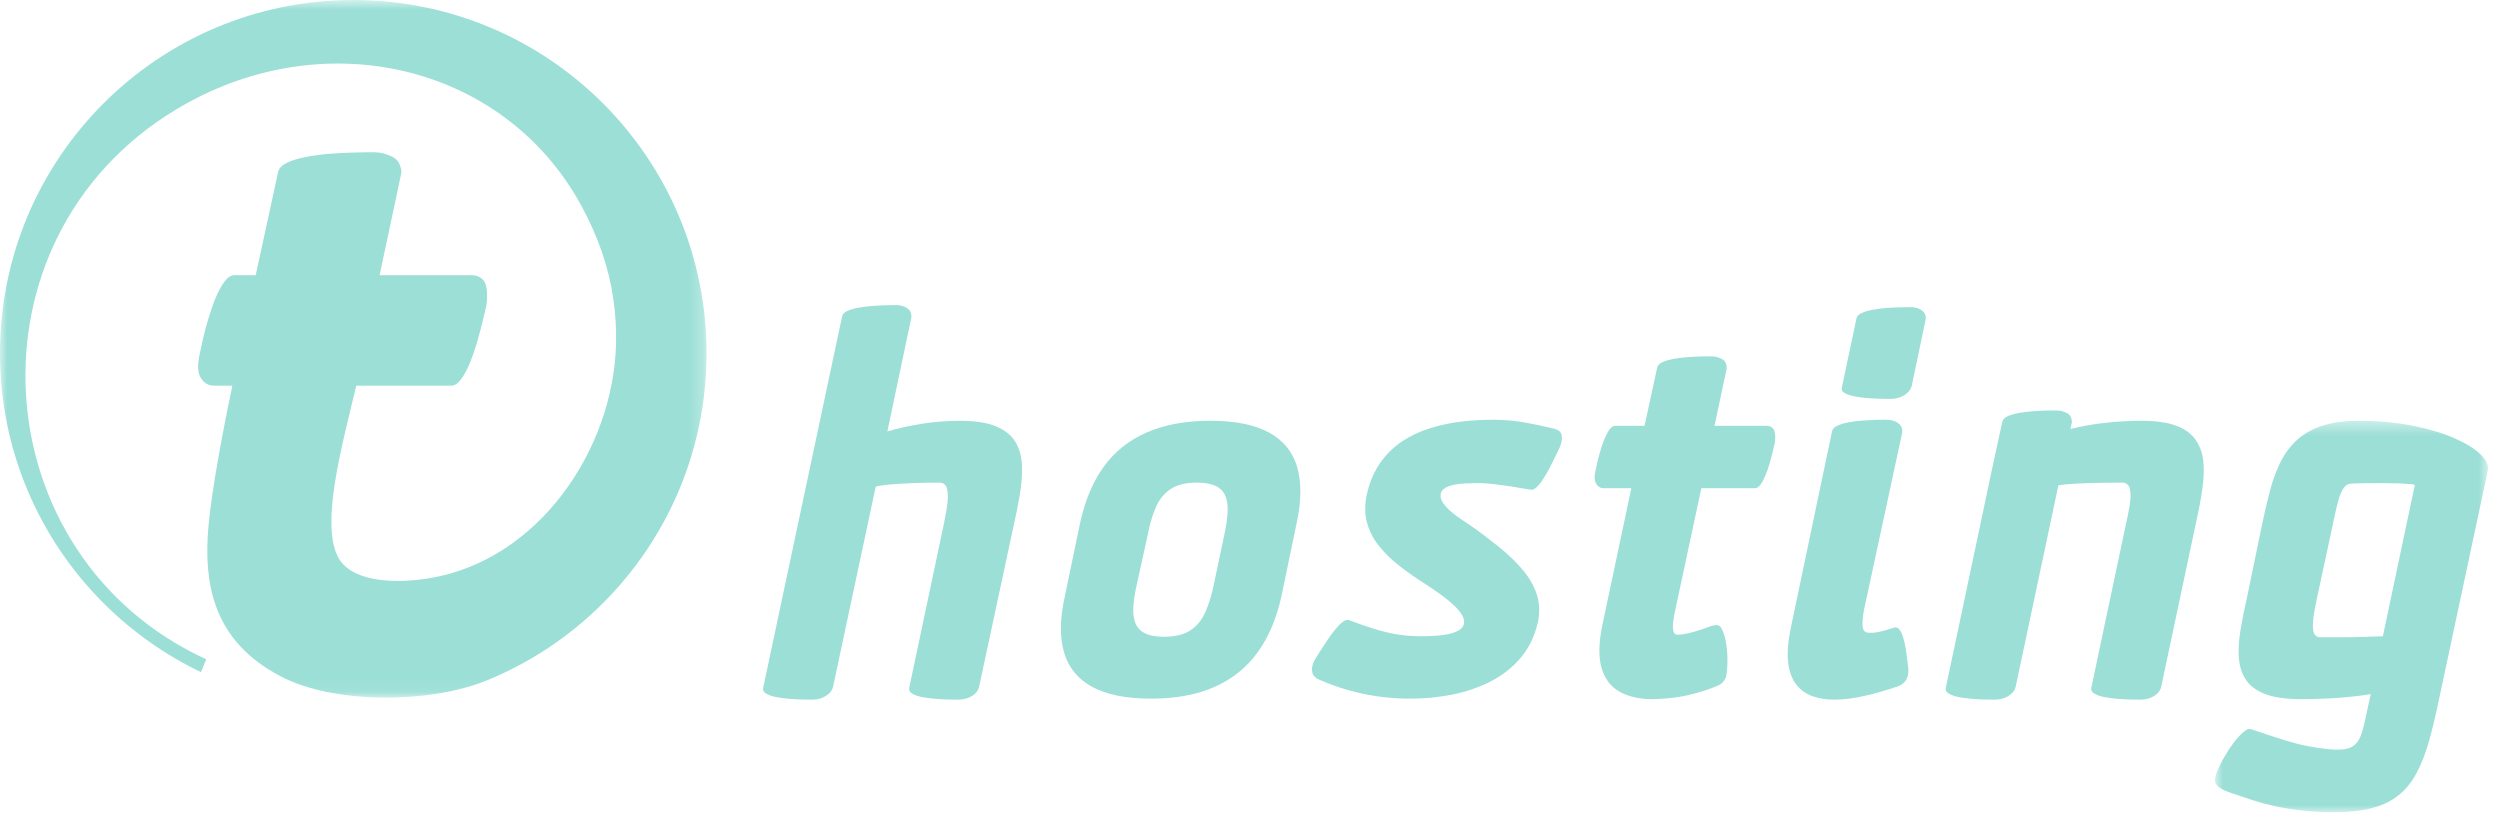
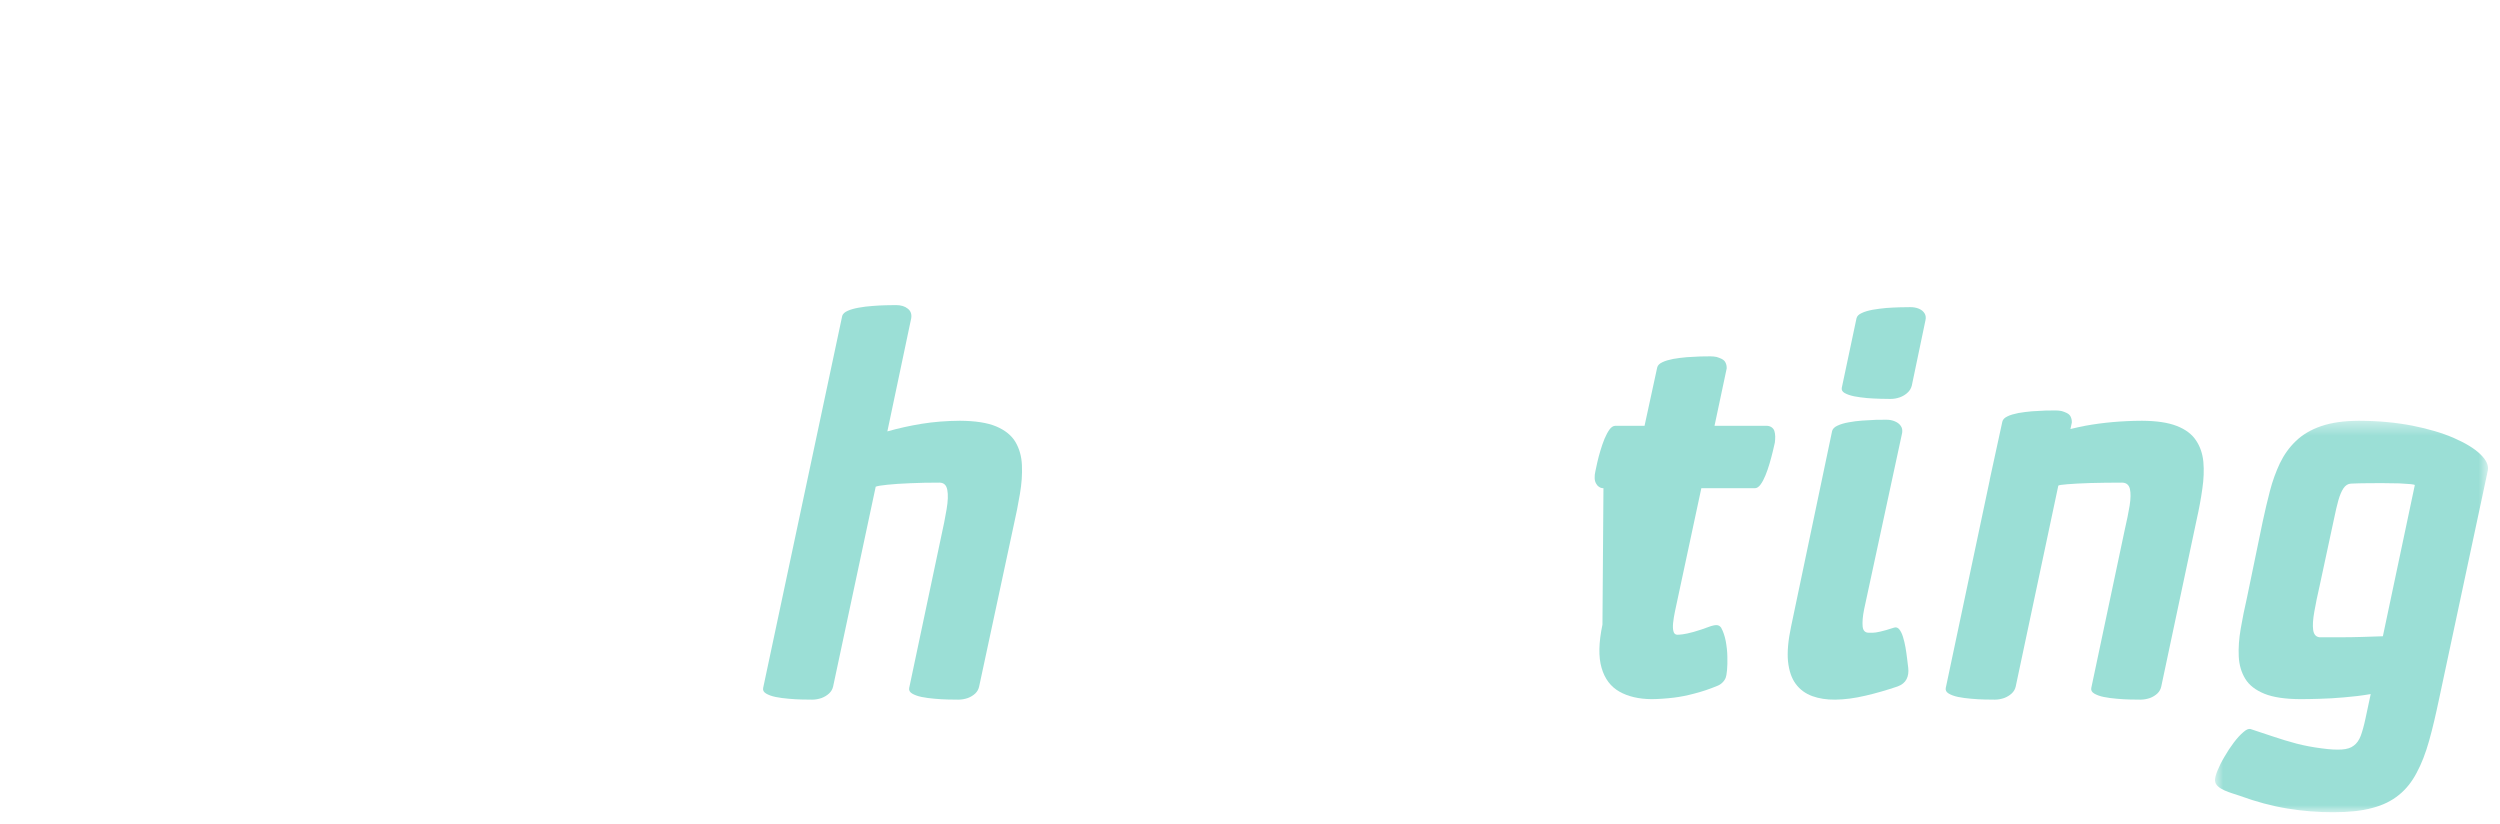
<svg xmlns="http://www.w3.org/2000/svg" xmlns:xlink="http://www.w3.org/1999/xlink" width="176px" height="58px" viewBox="0 0 176 58" version="1.1">
  <title>thosting</title>
  <desc>Created with Sketch.</desc>
  <defs>
    <polygon id="path-1" points="0.935 0.44 20.157 0.44 20.157 28 0.935 28" />
-     <polygon id="path-3" points="0 0.819 49.74 0.819 49.74 49.932 0 49.932" />
  </defs>
  <g id="Desktop" stroke="none" stroke-width="1" fill="none" fill-rule="evenodd">
    <g id="Desktop-HD---o-nas-blue-shades" transform="translate(-99, -2168)">
      <g id="thosting" transform="translate(99, 2167)">
-         <path d="M109.455,31.192 C108.712,31.01 107.999,30.859 107.308,30.734 C106.619,30.615 105.915,30.557 105.208,30.55 C104.47,30.545 103.715,30.586 102.953,30.669 C102.19,30.758 101.446,30.906 100.733,31.129 C100.014,31.346 99.348,31.657 98.734,32.054 C98.127,32.454 97.603,32.964 97.163,33.59 C96.728,34.215 96.407,34.972 96.211,35.869 C96.068,36.603 96.081,37.262 96.253,37.851 C96.425,38.439 96.706,38.976 97.099,39.457 C97.484,39.938 97.932,40.374 98.431,40.765 C98.931,41.165 99.441,41.529 99.959,41.866 C100.114,41.968 100.328,42.105 100.59,42.277 C100.857,42.452 101.138,42.645 101.441,42.861 C101.739,43.08 102.018,43.306 102.28,43.544 C102.542,43.783 102.75,44.015 102.899,44.253 C103.048,44.485 103.101,44.7 103.065,44.901 C103.023,45.099 102.905,45.254 102.709,45.373 C102.506,45.492 102.255,45.579 101.953,45.646 C101.656,45.704 101.327,45.747 100.983,45.764 C100.638,45.787 100.294,45.794 99.959,45.794 C99.329,45.787 98.727,45.734 98.156,45.628 C97.586,45.513 97.032,45.376 96.502,45.199 C95.973,45.028 95.462,44.847 94.961,44.652 C94.838,44.617 94.693,44.656 94.527,44.782 C94.36,44.91 94.187,45.087 94.003,45.312 C93.818,45.539 93.634,45.787 93.456,46.056 C93.271,46.324 93.105,46.579 92.949,46.824 C92.802,47.066 92.67,47.276 92.568,47.435 C92.408,47.74 92.336,48.007 92.367,48.234 C92.391,48.464 92.516,48.648 92.748,48.792 C93.783,49.256 94.838,49.602 95.92,49.832 C97.002,50.066 98.122,50.184 99.28,50.184 C100.281,50.184 101.268,50.09 102.237,49.9 C103.209,49.702 104.114,49.393 104.946,48.97 C105.778,48.543 106.487,47.983 107.071,47.294 C107.653,46.596 108.053,45.757 108.278,44.758 C108.415,44.062 108.38,43.421 108.176,42.81 C107.974,42.213 107.648,41.64 107.183,41.1 C106.726,40.557 106.177,40.029 105.541,39.517 C104.904,39.003 104.226,38.488 103.494,37.974 C103.327,37.868 103.119,37.732 102.875,37.563 C102.632,37.397 102.388,37.215 102.149,37.017 C101.912,36.815 101.726,36.605 101.584,36.393 C101.441,36.178 101.388,35.97 101.424,35.763 C101.466,35.585 101.573,35.446 101.75,35.345 C101.924,35.24 102.143,35.167 102.398,35.119 C102.649,35.072 102.917,35.042 103.19,35.03 C103.465,35.019 103.721,35.012 103.958,35.012 C104.125,35.012 104.303,35.012 104.488,35.024 C104.678,35.03 104.91,35.054 105.184,35.084 C105.458,35.113 105.802,35.16 106.226,35.22 C106.642,35.287 107.159,35.37 107.778,35.477 C107.909,35.493 108.046,35.43 108.2,35.278 C108.349,35.131 108.503,34.941 108.659,34.691 C108.813,34.448 108.968,34.185 109.111,33.907 C109.259,33.621 109.391,33.353 109.51,33.103 C109.635,32.845 109.735,32.637 109.812,32.478 C109.944,32.15 109.985,31.877 109.944,31.644 C109.896,31.42 109.735,31.27 109.455,31.192" id="Fill-1" fill="#9BDFD6" />
-         <path d="M124.711,31.073 C124.616,31.013 124.503,30.977 124.379,30.977 L120.702,30.977 L121.558,26.942 C121.565,26.801 121.541,26.669 121.487,26.551 C121.44,26.43 121.344,26.336 121.201,26.264 C121.094,26.211 120.975,26.168 120.851,26.131 C120.72,26.104 120.577,26.086 120.416,26.086 C120.232,26.086 119.993,26.086 119.695,26.095 C119.404,26.104 119.089,26.122 118.75,26.146 C118.416,26.175 118.096,26.217 117.792,26.269 C117.488,26.33 117.232,26.401 117.024,26.504 C116.823,26.598 116.703,26.721 116.667,26.871 L115.776,30.977 L113.705,30.977 C113.566,30.985 113.437,31.068 113.312,31.234 C113.188,31.406 113.073,31.621 112.961,31.884 C112.855,32.144 112.758,32.424 112.67,32.721 C112.58,33.011 112.509,33.292 112.449,33.554 C112.39,33.815 112.343,34.028 112.312,34.191 C112.276,34.354 112.258,34.5 112.265,34.643 C112.265,34.781 112.294,34.905 112.348,35.012 C112.401,35.119 112.473,35.209 112.563,35.267 C112.65,35.335 112.758,35.369 112.883,35.369 L114.847,35.369 L112.813,44.973 C112.545,46.239 112.526,47.254 112.753,48.024 C112.973,48.787 113.395,49.345 114.008,49.691 C114.615,50.036 115.376,50.213 116.275,50.22 C116.495,50.22 116.739,50.208 117.007,50.191 C117.28,50.172 117.56,50.149 117.846,50.113 C118.279,50.059 118.75,49.971 119.267,49.831 C119.785,49.701 120.321,49.523 120.881,49.292 C121.023,49.239 121.148,49.161 121.249,49.061 C121.357,48.96 121.434,48.846 121.487,48.719 C121.523,48.633 121.558,48.452 121.583,48.18 C121.606,47.906 121.618,47.584 121.606,47.22 C121.601,46.86 121.558,46.49 121.492,46.131 C121.421,45.772 121.315,45.455 121.166,45.185 C121.129,45.135 121.082,45.091 121.028,45.055 C120.975,45.028 120.915,45.008 120.845,45.008 C120.773,45.008 120.702,45.016 120.636,45.031 C120.565,45.044 120.505,45.064 120.451,45.078 C119.951,45.265 119.548,45.4 119.22,45.49 C118.899,45.578 118.643,45.632 118.458,45.656 C118.274,45.681 118.143,45.686 118.06,45.686 C117.929,45.668 117.846,45.592 117.81,45.442 C117.769,45.292 117.763,45.103 117.786,44.859 C117.81,44.616 117.857,44.343 117.917,44.046 L119.774,35.369 L123.558,35.369 C123.695,35.363 123.825,35.274 123.945,35.108 C124.068,34.94 124.183,34.726 124.289,34.464 C124.398,34.202 124.491,33.921 124.58,33.625 C124.663,33.328 124.741,33.054 124.802,32.795 C124.866,32.531 124.914,32.317 124.95,32.157 C124.968,32.006 124.975,31.863 124.975,31.717 C124.968,31.574 124.95,31.442 124.914,31.335 C124.878,31.226 124.808,31.14 124.711,31.073" id="Fill-3" fill="#9BDFD6" />
-         <path d="M86.176,38.725 L85.461,42.116 C85.308,42.885 85.104,43.538 84.855,44.091 C84.61,44.652 84.259,45.075 83.807,45.375 C83.355,45.674 82.737,45.823 81.963,45.829 C81.368,45.829 80.91,45.74 80.583,45.574 C80.255,45.4 80.036,45.15 79.917,44.829 C79.797,44.509 79.756,44.118 79.791,43.663 C79.821,43.205 79.905,42.689 80.036,42.116 L80.785,38.725 C80.928,37.945 81.123,37.278 81.368,36.721 C81.606,36.162 81.957,35.73 82.403,35.433 C82.855,35.131 83.475,34.976 84.249,34.976 C84.842,34.976 85.301,35.066 85.629,35.231 C85.955,35.406 86.182,35.656 86.294,35.983 C86.413,36.305 86.455,36.696 86.419,37.16 C86.39,37.624 86.306,38.142 86.176,38.725 M89.342,31.454 C88.336,30.903 86.955,30.621 85.212,30.621 C83.457,30.621 81.951,30.903 80.707,31.454 C79.464,32.003 78.453,32.809 77.685,33.882 C76.918,34.954 76.371,36.273 76.037,37.832 L74.966,42.973 C74.615,44.534 74.598,45.855 74.907,46.923 C75.216,47.989 75.871,48.802 76.882,49.352 C77.893,49.905 79.28,50.184 81.035,50.184 C82.784,50.184 84.277,49.905 85.515,49.352 C86.759,48.802 87.764,47.989 88.538,46.923 C89.312,45.855 89.872,44.534 90.212,42.973 L91.282,37.832 C91.622,36.273 91.634,34.954 91.319,33.882 C91.009,32.809 90.349,32.003 89.342,31.454" id="Fill-5" fill="#9BDFD6" />
+         <path d="M124.711,31.073 C124.616,31.013 124.503,30.977 124.379,30.977 L120.702,30.977 L121.558,26.942 C121.565,26.801 121.541,26.669 121.487,26.551 C121.44,26.43 121.344,26.336 121.201,26.264 C121.094,26.211 120.975,26.168 120.851,26.131 C120.72,26.104 120.577,26.086 120.416,26.086 C120.232,26.086 119.993,26.086 119.695,26.095 C119.404,26.104 119.089,26.122 118.75,26.146 C118.416,26.175 118.096,26.217 117.792,26.269 C117.488,26.33 117.232,26.401 117.024,26.504 C116.823,26.598 116.703,26.721 116.667,26.871 L115.776,30.977 L113.705,30.977 C113.566,30.985 113.437,31.068 113.312,31.234 C113.188,31.406 113.073,31.621 112.961,31.884 C112.855,32.144 112.758,32.424 112.67,32.721 C112.58,33.011 112.509,33.292 112.449,33.554 C112.39,33.815 112.343,34.028 112.312,34.191 C112.276,34.354 112.258,34.5 112.265,34.643 C112.265,34.781 112.294,34.905 112.348,35.012 C112.401,35.119 112.473,35.209 112.563,35.267 C112.65,35.335 112.758,35.369 112.883,35.369 L112.813,44.973 C112.545,46.239 112.526,47.254 112.753,48.024 C112.973,48.787 113.395,49.345 114.008,49.691 C114.615,50.036 115.376,50.213 116.275,50.22 C116.495,50.22 116.739,50.208 117.007,50.191 C117.28,50.172 117.56,50.149 117.846,50.113 C118.279,50.059 118.75,49.971 119.267,49.831 C119.785,49.701 120.321,49.523 120.881,49.292 C121.023,49.239 121.148,49.161 121.249,49.061 C121.357,48.96 121.434,48.846 121.487,48.719 C121.523,48.633 121.558,48.452 121.583,48.18 C121.606,47.906 121.618,47.584 121.606,47.22 C121.601,46.86 121.558,46.49 121.492,46.131 C121.421,45.772 121.315,45.455 121.166,45.185 C121.129,45.135 121.082,45.091 121.028,45.055 C120.975,45.028 120.915,45.008 120.845,45.008 C120.773,45.008 120.702,45.016 120.636,45.031 C120.565,45.044 120.505,45.064 120.451,45.078 C119.951,45.265 119.548,45.4 119.22,45.49 C118.899,45.578 118.643,45.632 118.458,45.656 C118.274,45.681 118.143,45.686 118.06,45.686 C117.929,45.668 117.846,45.592 117.81,45.442 C117.769,45.292 117.763,45.103 117.786,44.859 C117.81,44.616 117.857,44.343 117.917,44.046 L119.774,35.369 L123.558,35.369 C123.695,35.363 123.825,35.274 123.945,35.108 C124.068,34.94 124.183,34.726 124.289,34.464 C124.398,34.202 124.491,33.921 124.58,33.625 C124.663,33.328 124.741,33.054 124.802,32.795 C124.866,32.531 124.914,32.317 124.95,32.157 C124.968,32.006 124.975,31.863 124.975,31.717 C124.968,31.574 124.95,31.442 124.914,31.335 C124.878,31.226 124.808,31.14 124.711,31.073" id="Fill-3" fill="#9BDFD6" />
        <path d="M70.135,31.021 C69.504,30.757 68.653,30.628 67.576,30.621 C66.629,30.628 65.738,30.698 64.892,30.834 C64.042,30.974 63.238,31.151 62.47,31.371 L64.149,23.408 C64.197,23.116 64.113,22.89 63.91,22.731 C63.702,22.561 63.427,22.479 63.078,22.479 C62.893,22.479 62.656,22.479 62.364,22.49 C62.072,22.498 61.757,22.511 61.424,22.54 C61.09,22.561 60.768,22.605 60.46,22.659 C60.156,22.713 59.895,22.784 59.686,22.878 C59.472,22.97 59.341,23.088 59.294,23.231 L53.725,49.435 C53.694,49.591 53.76,49.721 53.927,49.822 C54.093,49.922 54.314,50.007 54.599,50.066 C54.885,50.12 55.188,50.167 55.516,50.191 C55.843,50.22 56.158,50.24 56.455,50.245 C56.753,50.255 56.997,50.255 57.187,50.255 C57.408,50.255 57.622,50.213 57.831,50.144 C58.038,50.066 58.216,49.958 58.365,49.822 C58.513,49.685 58.61,49.519 58.652,49.328 L61.65,35.263 C61.763,35.217 62.036,35.167 62.465,35.126 C62.893,35.077 63.427,35.048 64.072,35.019 C64.709,34.989 65.405,34.977 66.147,34.977 C66.451,34.983 66.629,35.155 66.69,35.49 C66.755,35.825 66.738,36.28 66.641,36.851 C66.546,37.428 66.416,38.078 66.255,38.797 L64.007,49.435 C63.976,49.591 64.042,49.721 64.208,49.822 C64.374,49.922 64.595,50.007 64.881,50.066 C65.166,50.12 65.469,50.167 65.797,50.191 C66.125,50.22 66.439,50.24 66.738,50.245 C67.035,50.255 67.278,50.255 67.469,50.255 C67.7,50.255 67.92,50.213 68.129,50.144 C68.338,50.066 68.51,49.958 68.659,49.822 C68.801,49.685 68.891,49.519 68.932,49.328 L71.359,38.01 C71.533,37.243 71.681,36.498 71.802,35.774 C71.925,35.055 71.973,34.381 71.943,33.756 C71.92,33.138 71.765,32.59 71.491,32.122 C71.212,31.65 70.76,31.286 70.135,31.021" id="Fill-7" fill="#9BDFD6" />
        <path d="M154.598,32.003 C154.312,31.567 153.86,31.226 153.246,30.988 C152.635,30.747 151.82,30.628 150.796,30.621 C149.38,30.628 148.048,30.747 146.803,30.974 C146.435,31.041 146.104,31.124 145.759,31.203 L145.856,30.752 C145.863,30.61 145.837,30.478 145.785,30.36 C145.737,30.239 145.642,30.145 145.499,30.074 C145.392,30.02 145.273,29.978 145.148,29.94 C145.017,29.913 144.874,29.895 144.714,29.895 C144.529,29.895 144.291,29.895 143.994,29.904 C143.702,29.913 143.387,29.931 143.048,29.955 C142.714,29.984 142.394,30.026 142.089,30.078 C141.786,30.139 141.531,30.21 141.323,30.313 C141.12,30.409 141.002,30.53 140.965,30.682 L140.074,34.785 L140.08,34.785 L136.981,49.435 C136.952,49.591 137.016,49.721 137.182,49.822 C137.349,49.922 137.569,50.007 137.855,50.066 C138.14,50.12 138.443,50.167 138.772,50.191 C139.097,50.22 139.414,50.24 139.711,50.245 C140.008,50.255 140.253,50.255 140.444,50.255 C140.663,50.255 140.877,50.213 141.086,50.144 C141.293,50.066 141.472,49.959 141.621,49.822 C141.77,49.685 141.866,49.519 141.907,49.328 L144.905,35.191 C144.93,35.155 145.138,35.119 145.541,35.09 C145.941,35.055 146.476,35.03 147.149,35.006 C147.821,34.989 148.577,34.977 149.404,34.977 C149.695,34.983 149.874,35.131 149.945,35.419 C150.011,35.704 150.004,36.095 149.927,36.596 C149.844,37.096 149.73,37.661 149.582,38.296 L147.226,49.435 C147.195,49.591 147.262,49.721 147.428,49.822 C147.594,49.922 147.816,50.007 148.1,50.066 C148.386,50.12 148.69,50.167 149.018,50.191 C149.344,50.22 149.66,50.24 149.957,50.245 C150.254,50.255 150.498,50.255 150.689,50.255 C150.921,50.255 151.141,50.213 151.349,50.144 C151.558,50.066 151.73,49.959 151.879,49.822 C152.022,49.685 152.112,49.519 152.153,49.328 L154.652,37.546 C154.818,36.808 154.949,36.095 155.043,35.419 C155.145,34.734 155.169,34.1 155.117,33.518 C155.062,32.941 154.889,32.431 154.598,32.003" id="Fill-9" fill="#9BDFD6" />
        <path d="M134.148,46.585 C134.1,46.316 134.042,46.06 133.969,45.834 C133.898,45.602 133.809,45.431 133.708,45.304 C133.608,45.182 133.482,45.138 133.339,45.186 C132.917,45.323 132.589,45.419 132.363,45.467 C132.131,45.519 131.964,45.544 131.852,45.544 C131.744,45.549 131.656,45.549 131.589,45.544 C131.317,45.556 131.161,45.408 131.131,45.11 C131.102,44.811 131.131,44.406 131.233,43.9 L133.911,31.476 C133.941,31.286 133.911,31.12 133.815,30.985 C133.719,30.84 133.578,30.74 133.398,30.663 C133.22,30.585 133.023,30.549 132.803,30.549 C132.613,30.549 132.369,30.549 132.066,30.556 C131.769,30.567 131.447,30.585 131.107,30.609 C130.769,30.632 130.447,30.674 130.138,30.733 C129.828,30.787 129.573,30.865 129.358,30.966 C129.15,31.06 129.026,31.187 128.983,31.335 L126.092,45.113 C125.883,46.093 125.812,46.911 125.877,47.571 C125.95,48.238 126.133,48.763 126.425,49.154 C126.722,49.555 127.11,49.831 127.586,50.007 C128.055,50.177 128.597,50.262 129.198,50.255 C129.864,50.249 130.573,50.154 131.328,49.976 C132.078,49.804 132.834,49.582 133.589,49.327 C133.892,49.215 134.1,49.048 134.22,48.815 C134.339,48.584 134.375,48.316 134.339,48.007 C134.316,47.833 134.292,47.625 134.261,47.376 C134.232,47.121 134.196,46.859 134.148,46.585" id="Fill-11" fill="#9BDFD6" />
        <g id="Group-15" transform="translate(155, 30.181)">
          <mask id="mask-2" fill="white">
            <use xlink:href="#path-1" />
          </mask>
          <g id="Clip-14" />
          <path d="M12.754,15.612 C12.289,15.63 11.802,15.648 11.29,15.659 C10.778,15.677 10.254,15.683 9.72,15.683 L8.291,15.683 C8.035,15.652 7.887,15.475 7.845,15.155 C7.804,14.836 7.833,14.411 7.928,13.881 C8.018,13.35 8.143,12.762 8.291,12.113 L9.326,7.295 C9.422,6.824 9.517,6.414 9.618,6.052 C9.72,5.692 9.838,5.406 9.976,5.201 C10.118,4.991 10.29,4.878 10.505,4.866 C10.898,4.849 11.278,4.837 11.648,4.837 C12.016,4.831 12.361,4.831 12.682,4.831 C13.152,4.831 13.557,4.837 13.914,4.849 C14.266,4.866 14.533,4.884 14.73,4.903 C14.92,4.926 15.009,4.949 15.002,4.974 L12.754,15.612 Z M19.608,2.791 C19.192,2.386 18.572,2.012 17.752,1.654 C16.93,1.295 15.955,1.01 14.825,0.784 C13.688,0.565 12.439,0.446 11.076,0.44 C10.017,0.446 9.131,0.57 8.405,0.82 C7.685,1.069 7.089,1.422 6.625,1.872 C6.16,2.319 5.786,2.844 5.501,3.439 C5.222,4.034 4.984,4.683 4.804,5.379 C4.621,6.076 4.454,6.796 4.293,7.544 L3.186,12.899 C3.014,13.655 2.864,14.382 2.745,15.084 C2.626,15.784 2.579,16.433 2.608,17.034 C2.639,17.628 2.787,18.153 3.067,18.606 C3.341,19.057 3.787,19.401 4.411,19.658 C5.03,19.909 5.87,20.032 6.935,20.039 C7.32,20.039 7.78,20.032 8.31,20.014 C8.838,20.003 9.41,19.967 10.023,19.914 C10.635,19.866 11.26,19.79 11.898,19.682 C11.748,20.367 11.624,20.949 11.524,21.431 C11.421,21.918 11.309,22.313 11.195,22.622 C11.076,22.932 10.915,23.157 10.706,23.311 C10.505,23.472 10.219,23.561 9.857,23.584 C9.493,23.609 9.024,23.584 8.434,23.502 C7.827,23.424 7.245,23.317 6.679,23.17 C6.113,23.018 5.561,22.852 5.025,22.67 C4.49,22.49 3.96,22.318 3.437,22.143 C3.306,22.108 3.132,22.179 2.926,22.367 C2.716,22.544 2.49,22.79 2.258,23.098 C2.025,23.407 1.806,23.739 1.604,24.091 C1.395,24.441 1.234,24.767 1.109,25.073 C0.985,25.376 0.925,25.614 0.937,25.786 C0.949,25.935 1.021,26.066 1.146,26.178 C1.27,26.293 1.431,26.386 1.615,26.469 C1.806,26.55 1.997,26.624 2.192,26.684 C2.389,26.745 2.567,26.802 2.722,26.858 C3.829,27.261 4.93,27.559 6.019,27.738 C7.112,27.917 8.202,28.006 9.291,28 C10.357,28 11.26,27.905 12.005,27.701 C12.754,27.507 13.378,27.198 13.878,26.787 C14.384,26.383 14.802,25.856 15.134,25.221 C15.474,24.591 15.765,23.842 16.009,22.971 C16.252,22.105 16.483,21.115 16.716,20.003 L20.144,3.938 C20.209,3.574 20.031,3.189 19.608,2.791 L19.608,2.791 Z" id="Fill-13" fill="#9BDFD6" mask="url(#mask-2)" />
        </g>
        <path d="M135.095,22.735 C134.916,22.659 134.714,22.623 134.482,22.623 C134.297,22.623 134.06,22.623 133.762,22.634 C133.464,22.641 133.143,22.659 132.804,22.681 C132.464,22.712 132.143,22.753 131.833,22.807 C131.524,22.867 131.269,22.938 131.06,23.041 C130.852,23.135 130.732,23.258 130.698,23.408 L129.662,28.301 C129.632,28.447 129.698,28.574 129.863,28.669 C130.031,28.764 130.25,28.841 130.536,28.901 C130.817,28.955 131.119,28.995 131.447,29.025 C131.775,29.049 132.077,29.067 132.375,29.073 C132.667,29.078 132.905,29.085 133.089,29.085 C133.321,29.085 133.536,29.046 133.749,28.972 C133.958,28.895 134.137,28.787 134.285,28.649 C134.44,28.514 134.535,28.348 134.589,28.155 L135.552,23.551 C135.595,23.361 135.576,23.195 135.487,23.057 C135.405,22.922 135.274,22.813 135.095,22.735" id="Fill-16" fill="#9BDFD6" />
        <g id="Group-20" transform="translate(0, 0.181)">
          <mask id="mask-4" fill="white">
            <use xlink:href="#path-3" />
          </mask>
          <g id="Clip-19" />
-           <path d="M25.08,27.969 L31.78,27.969 C32.024,27.969 32.253,27.799 32.465,27.506 C32.684,27.208 32.888,26.833 33.077,26.369 C33.267,25.906 33.44,25.412 33.592,24.884 C33.746,24.36 33.873,23.87 33.983,23.409 C34.093,22.944 34.197,22.569 34.246,22.281 C34.291,22.021 34.293,21.766 34.288,21.502 C34.284,21.248 34.246,21.018 34.183,20.828 C34.119,20.638 33.996,20.477 33.825,20.365 C33.659,20.255 33.456,20.195 33.235,20.195 L26.724,20.195 L28.241,13.052 C28.294,12.805 28.205,12.57 28.116,12.358 C28.025,12.15 27.862,11.978 27.608,11.851 C27.42,11.757 27.21,11.677 26.987,11.62 C26.757,11.56 26.503,11.537 26.219,11.537 C25.892,11.537 25.47,11.54 24.943,11.557 C24.428,11.571 23.869,11.594 23.268,11.641 C22.679,11.687 22.109,11.761 21.573,11.861 C21.035,11.962 20.582,12.096 20.213,12.272 C19.857,12.444 19.64,12.662 19.581,12.926 L18.001,20.195 L16.496,20.195 C16.253,20.195 16.019,20.353 15.8,20.649 C15.576,20.951 15.375,21.331 15.179,21.796 C14.985,22.258 14.821,22.757 14.662,23.282 C14.506,23.799 14.378,24.293 14.272,24.757 C14.167,25.22 14.088,25.602 14.03,25.883 C13.973,26.17 13.941,26.433 13.946,26.686 C13.952,26.928 13.999,27.15 14.093,27.34 C14.189,27.527 14.318,27.684 14.472,27.79 C14.633,27.904 14.821,27.969 15.04,27.969 L16.357,27.969 C15.782,30.705 14.909,35.221 14.673,37.897 C14.312,41.949 15.097,45.514 18.828,47.893 C19.123,48.08 19.43,48.257 19.748,48.427 C23.518,50.413 30.284,50.356 34.293,48.711 C37.372,47.451 40.141,45.591 42.455,43.274 C46.955,38.775 49.74,32.556 49.74,25.69 C49.74,18.82 46.955,12.603 42.455,8.101 C37.954,3.601 31.737,0.819 24.869,0.819 C18.002,0.819 11.785,3.601 7.284,8.101 C2.783,12.603 -0,18.82 -0,25.69 C-0,32.556 2.783,38.775 7.284,43.274 C9.268,45.26 11.587,46.909 14.148,48.136 L14.52,47.232 C-1.286,39.994 -2.786,17.726 12.347,8.556 C22.648,2.313 35.425,5.296 40.883,15.221 C42.119,17.469 42.874,19.701 43.182,21.881 C43.334,22.954 43.394,23.999 43.37,25.017 C43.187,32.482 37.897,40.259 30.241,41.525 C27.593,41.963 24.62,41.737 23.763,39.972 C22.59,37.558 24.053,32.302 25.08,27.969" id="Fill-18" fill="#9BDFD6" mask="url(#mask-4)" />
        </g>
      </g>
    </g>
  </g>
</svg>